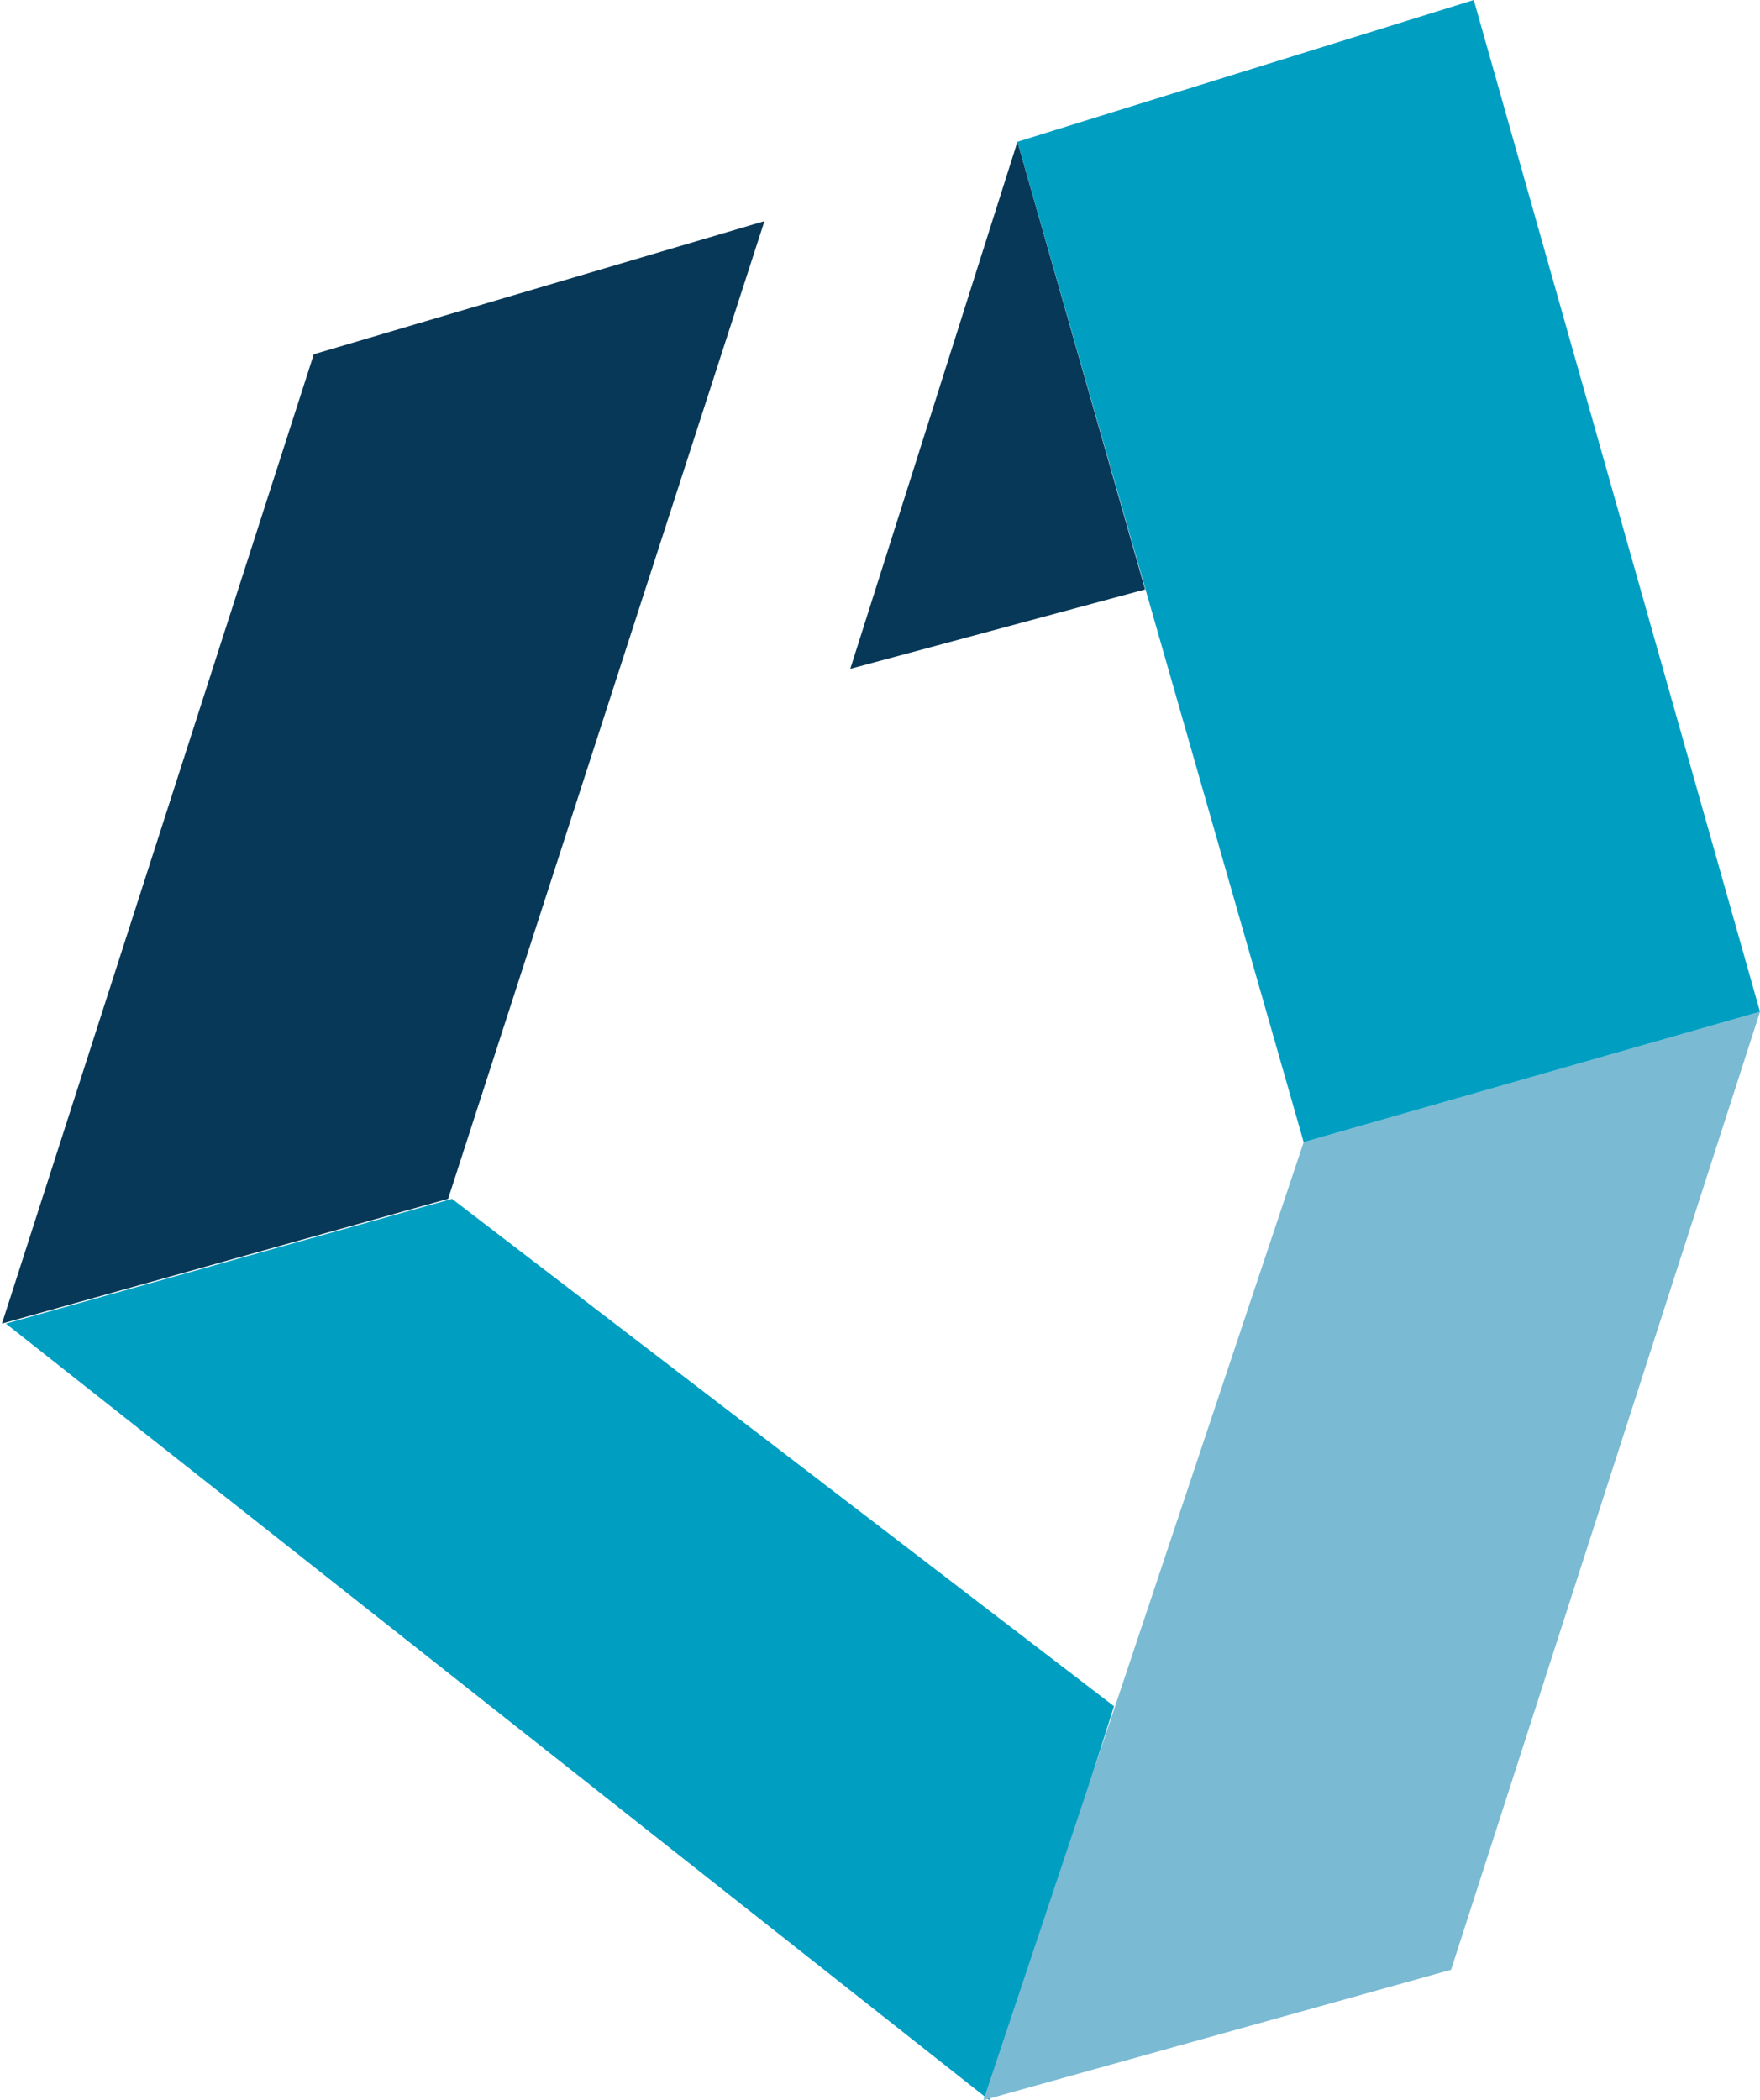
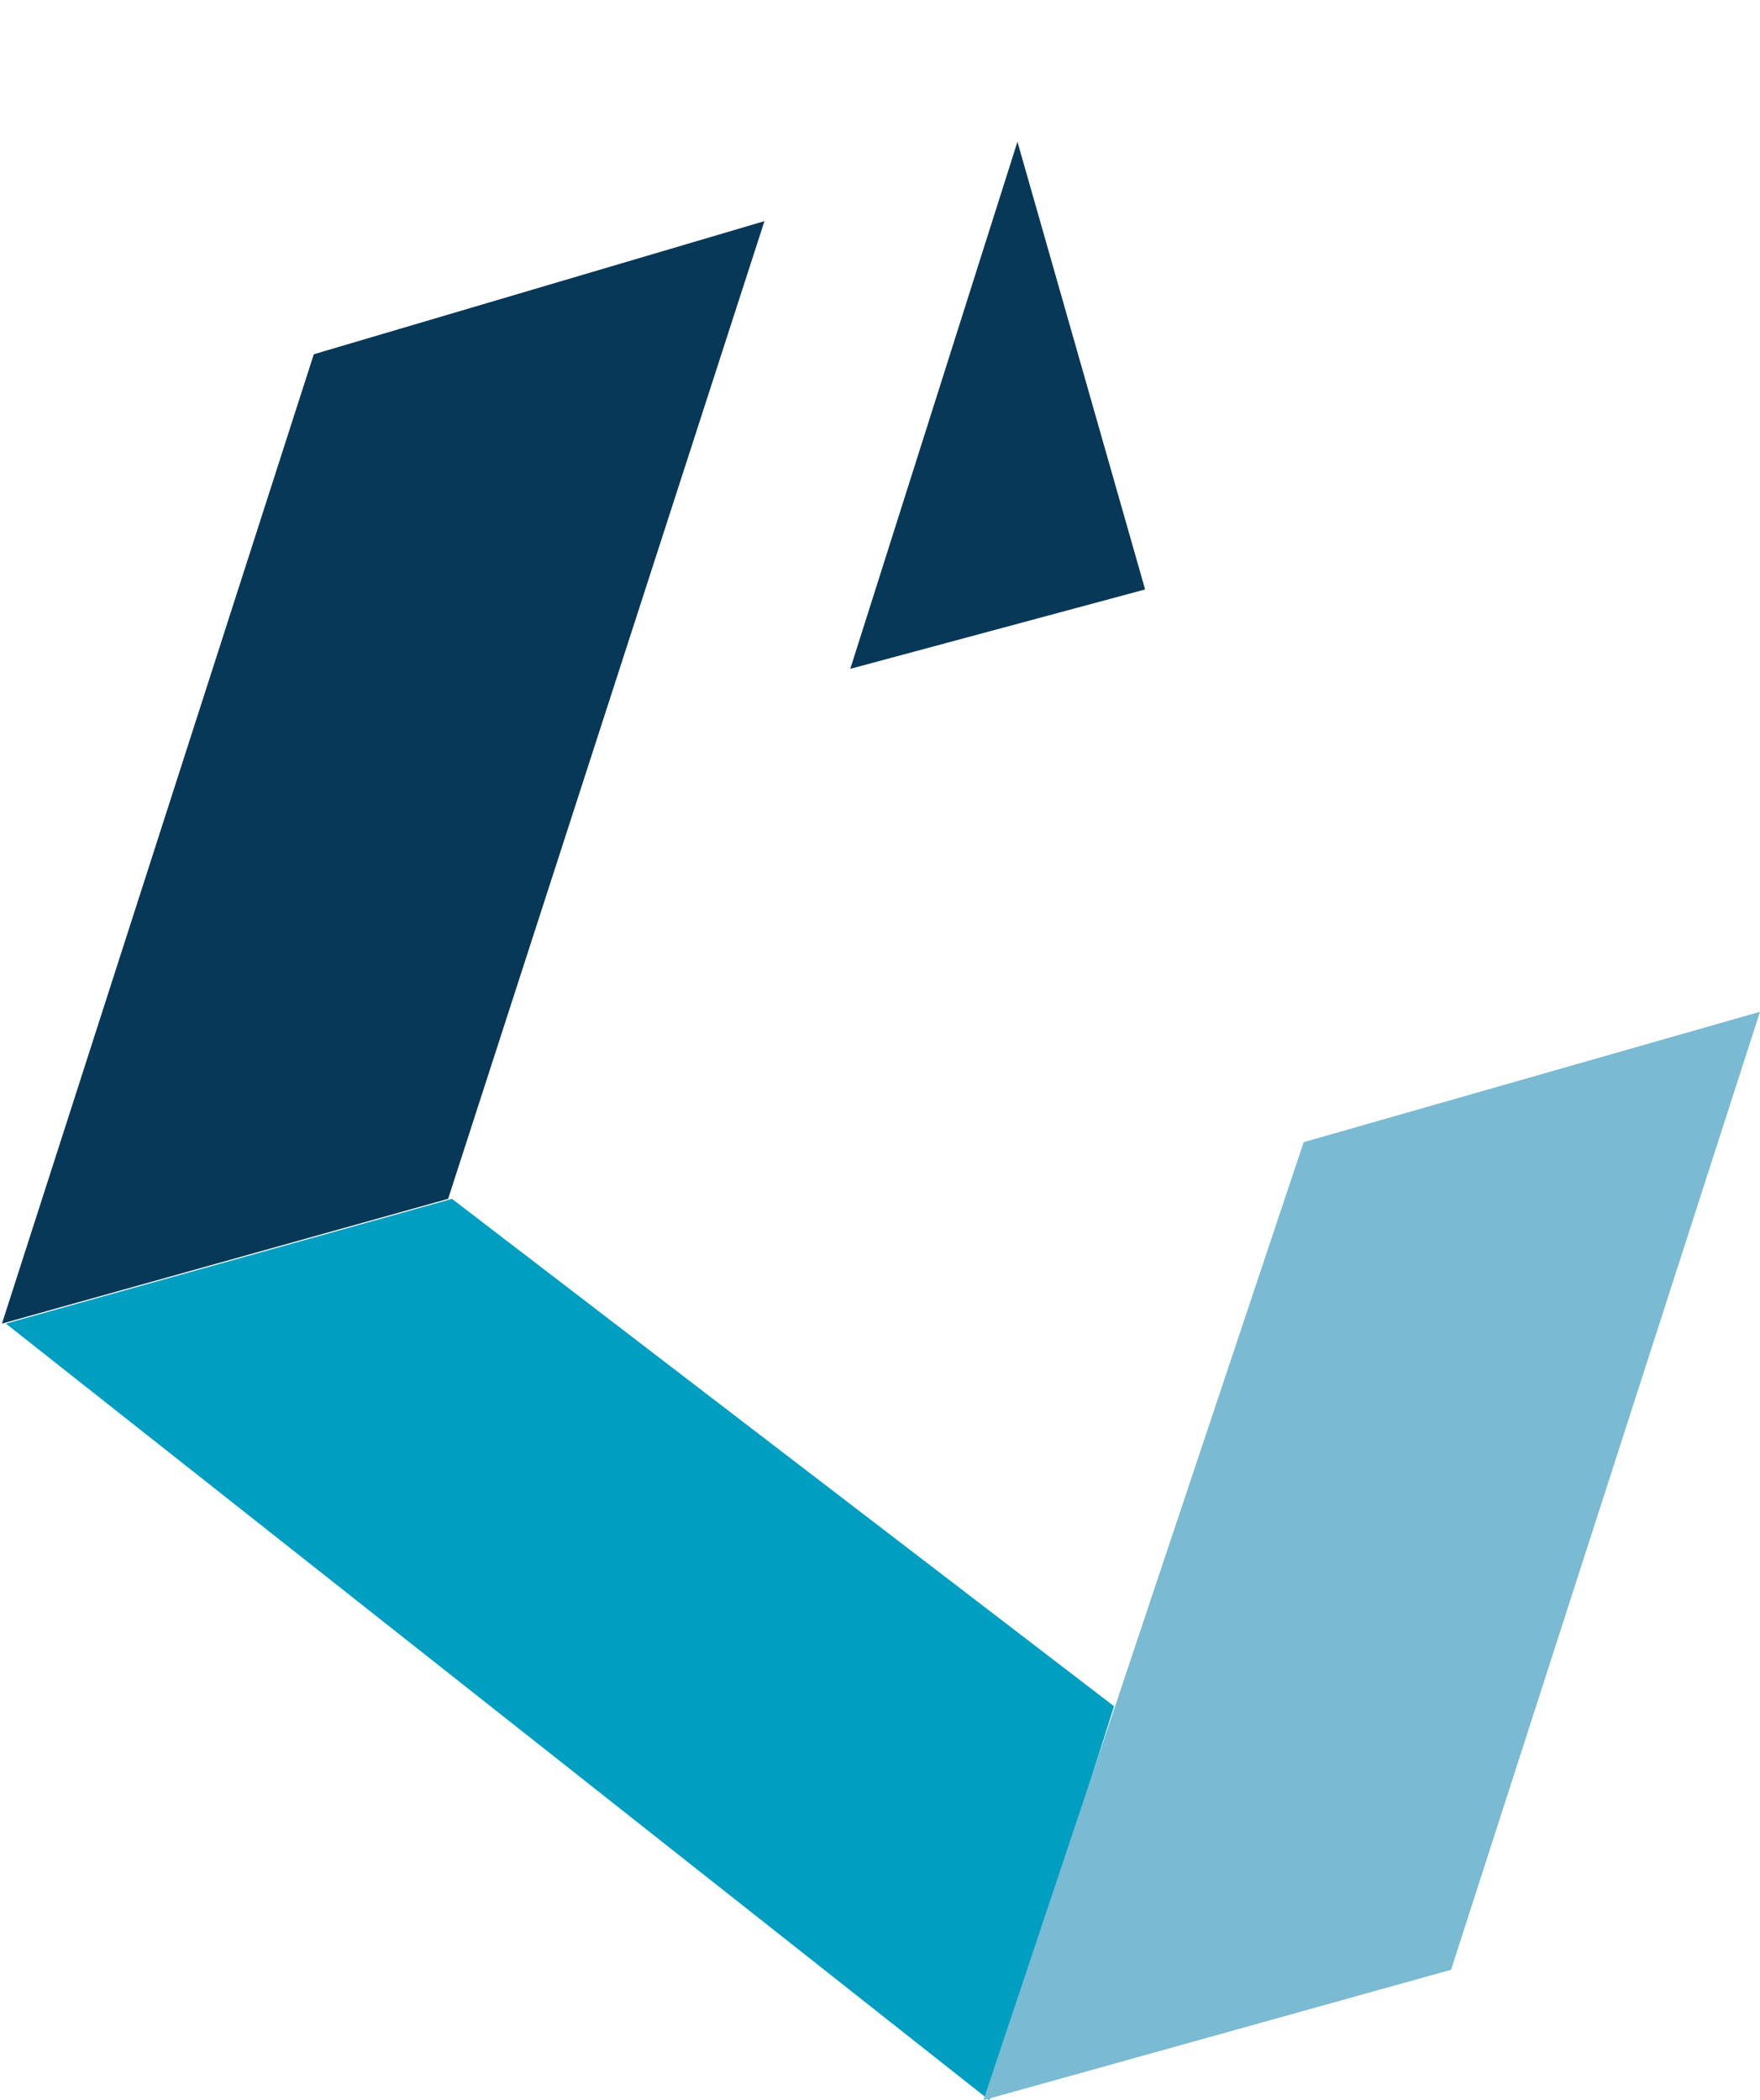
<svg xmlns="http://www.w3.org/2000/svg" version="1.1" viewBox="0 0 900.2 1074.2">
  <defs>
    <style>
      .cls-1 {
        fill: #009fc2;
      }

      .cls-2 {
        fill: #083857;
      }

      .cls-3 {
        fill: #7abad3;
      }
    </style>
  </defs>
  <g>
    <g id="Layer_1">
      <polygon class="cls-1" points="506 1074.2 3 677 231.2 613.2 569.8 872.7 506 1074.2" />
      <polygon class="cls-3" points="666.8 584.2 503 1074.2 742.2 1007.5 900.2 517.5 666.8 584.2" />
      <polygon class="cls-2" points="520.4 72.5 434.9 342.1 585.7 301.5 520.4 72.5" />
      <polygon class="cls-2" points="391 113.1 229.2 613.2 1 677 160.5 181.2 391 113.1" />
-       <polygon class="cls-1" points="666.8 584.2 520.4 72.5 753.8 0 900.2 517.5 666.8 584.2" />
    </g>
  </g>
</svg>